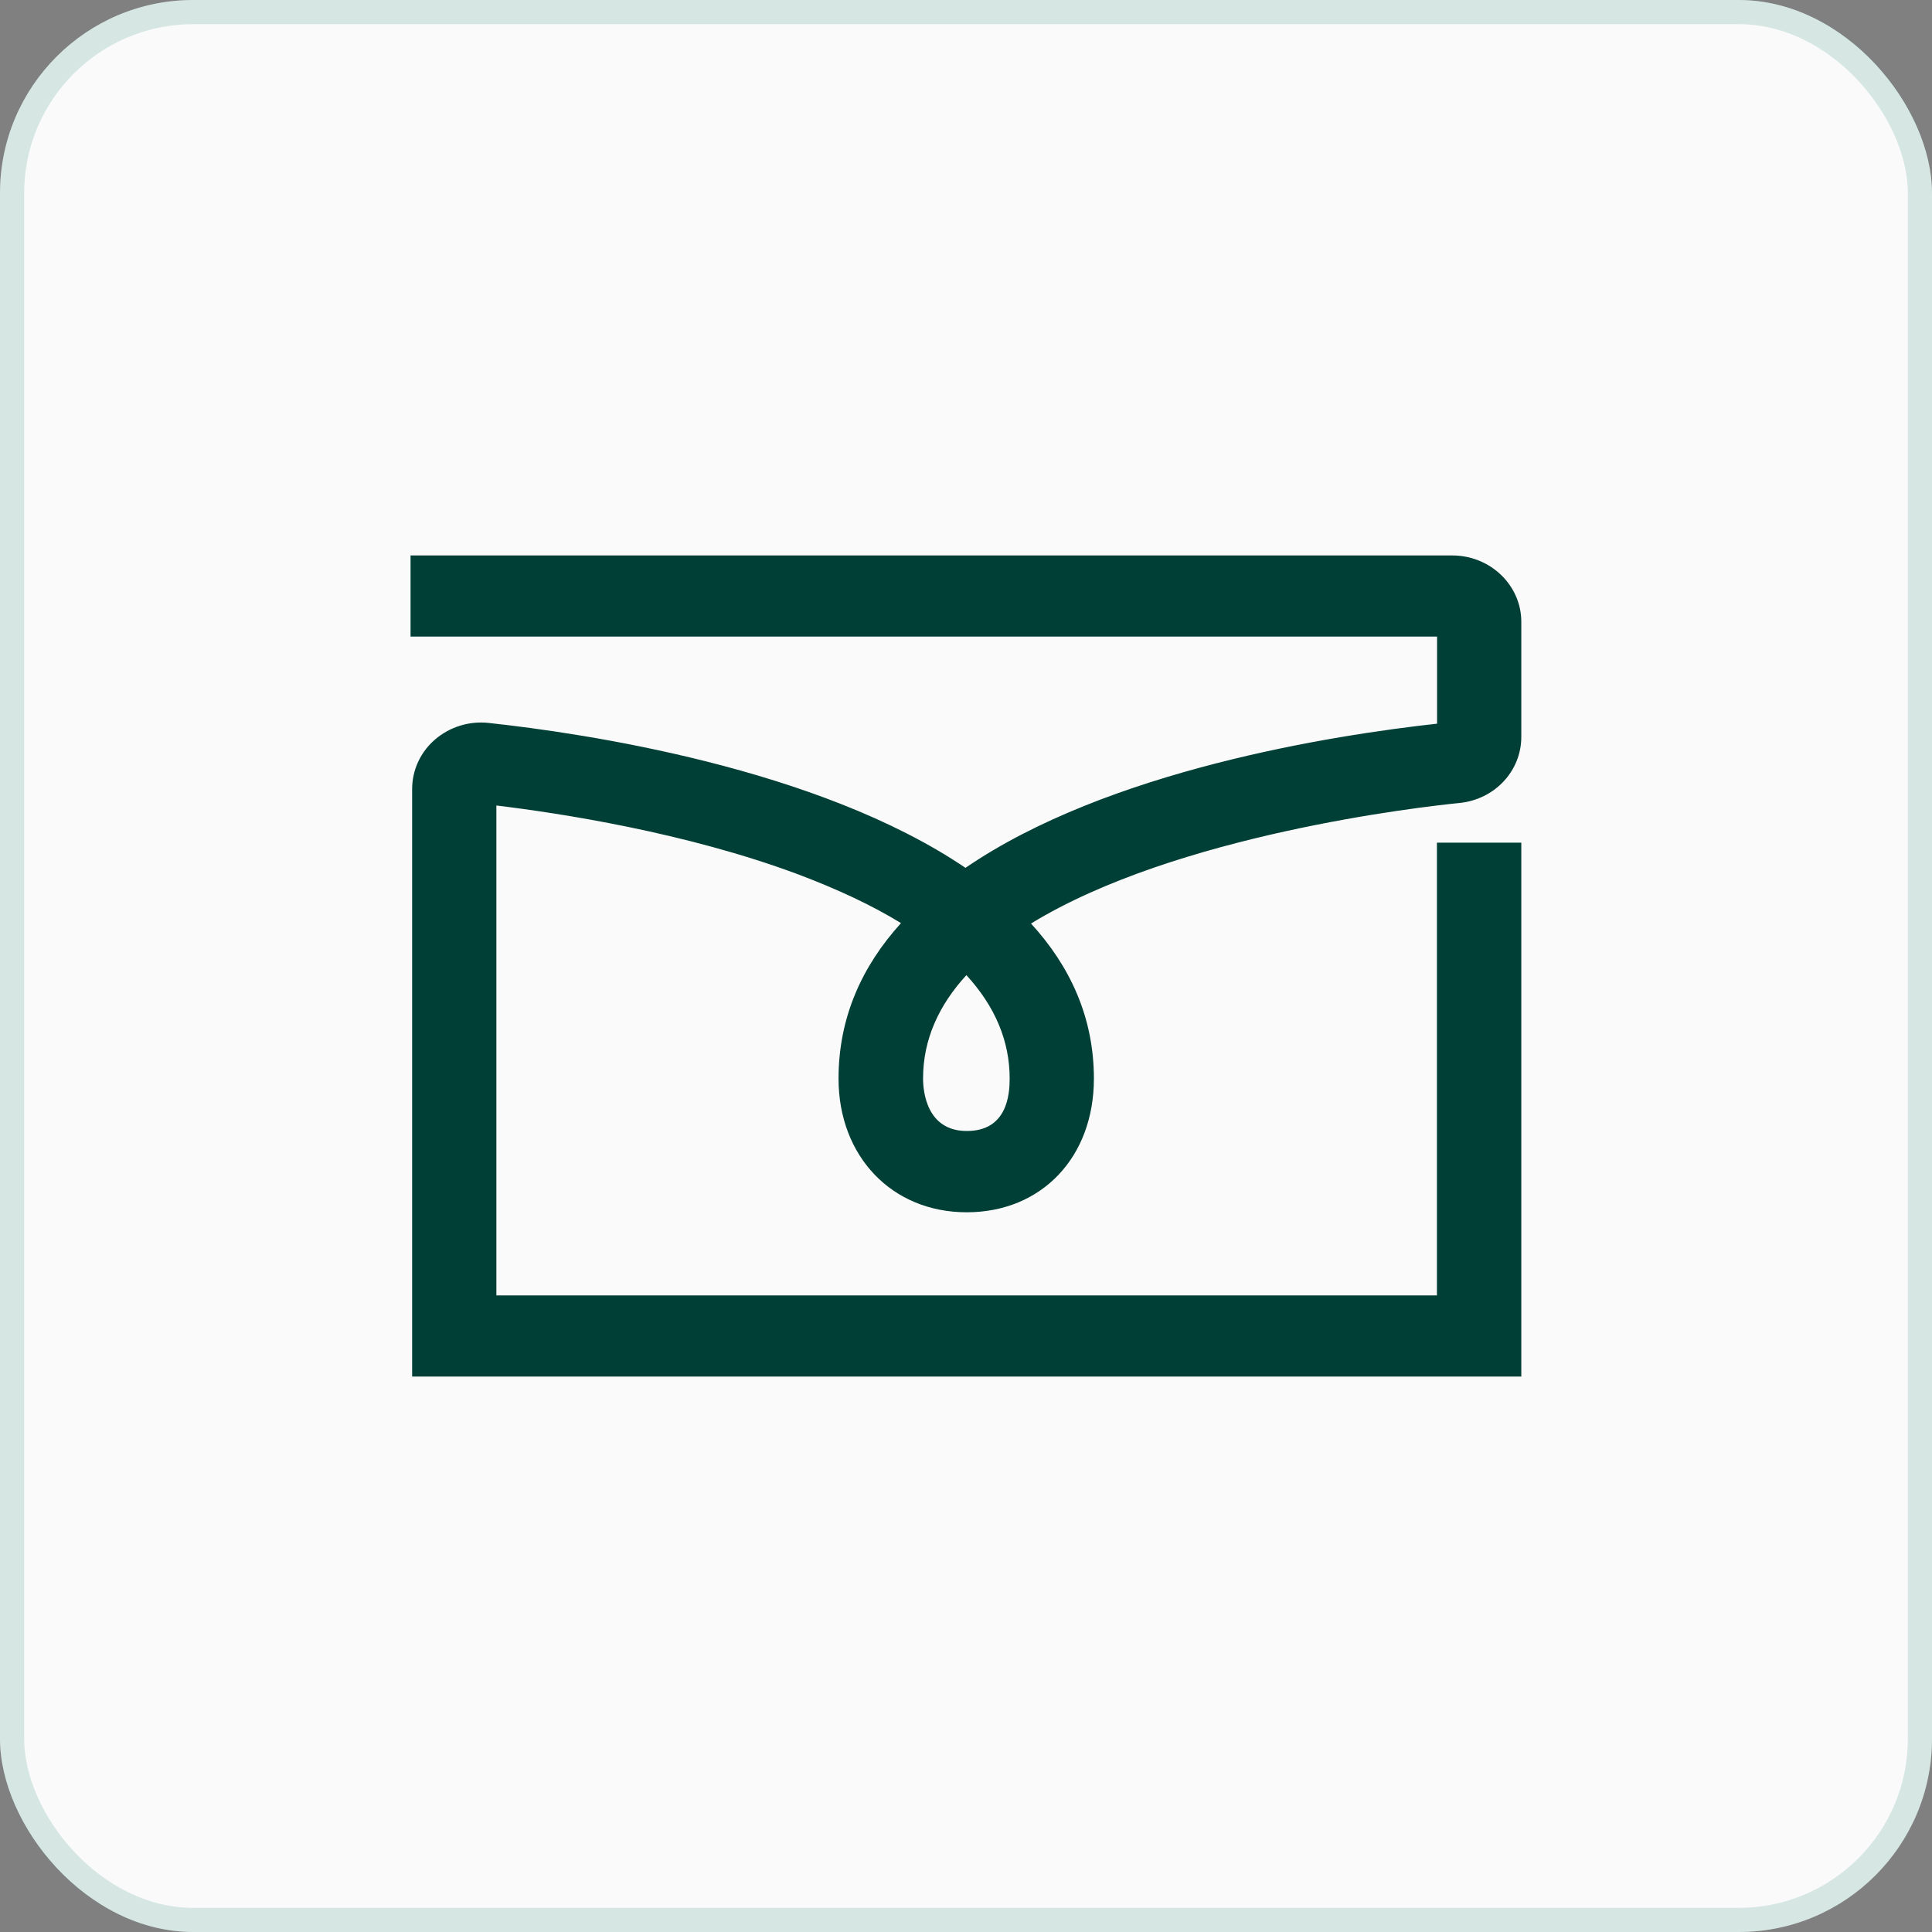
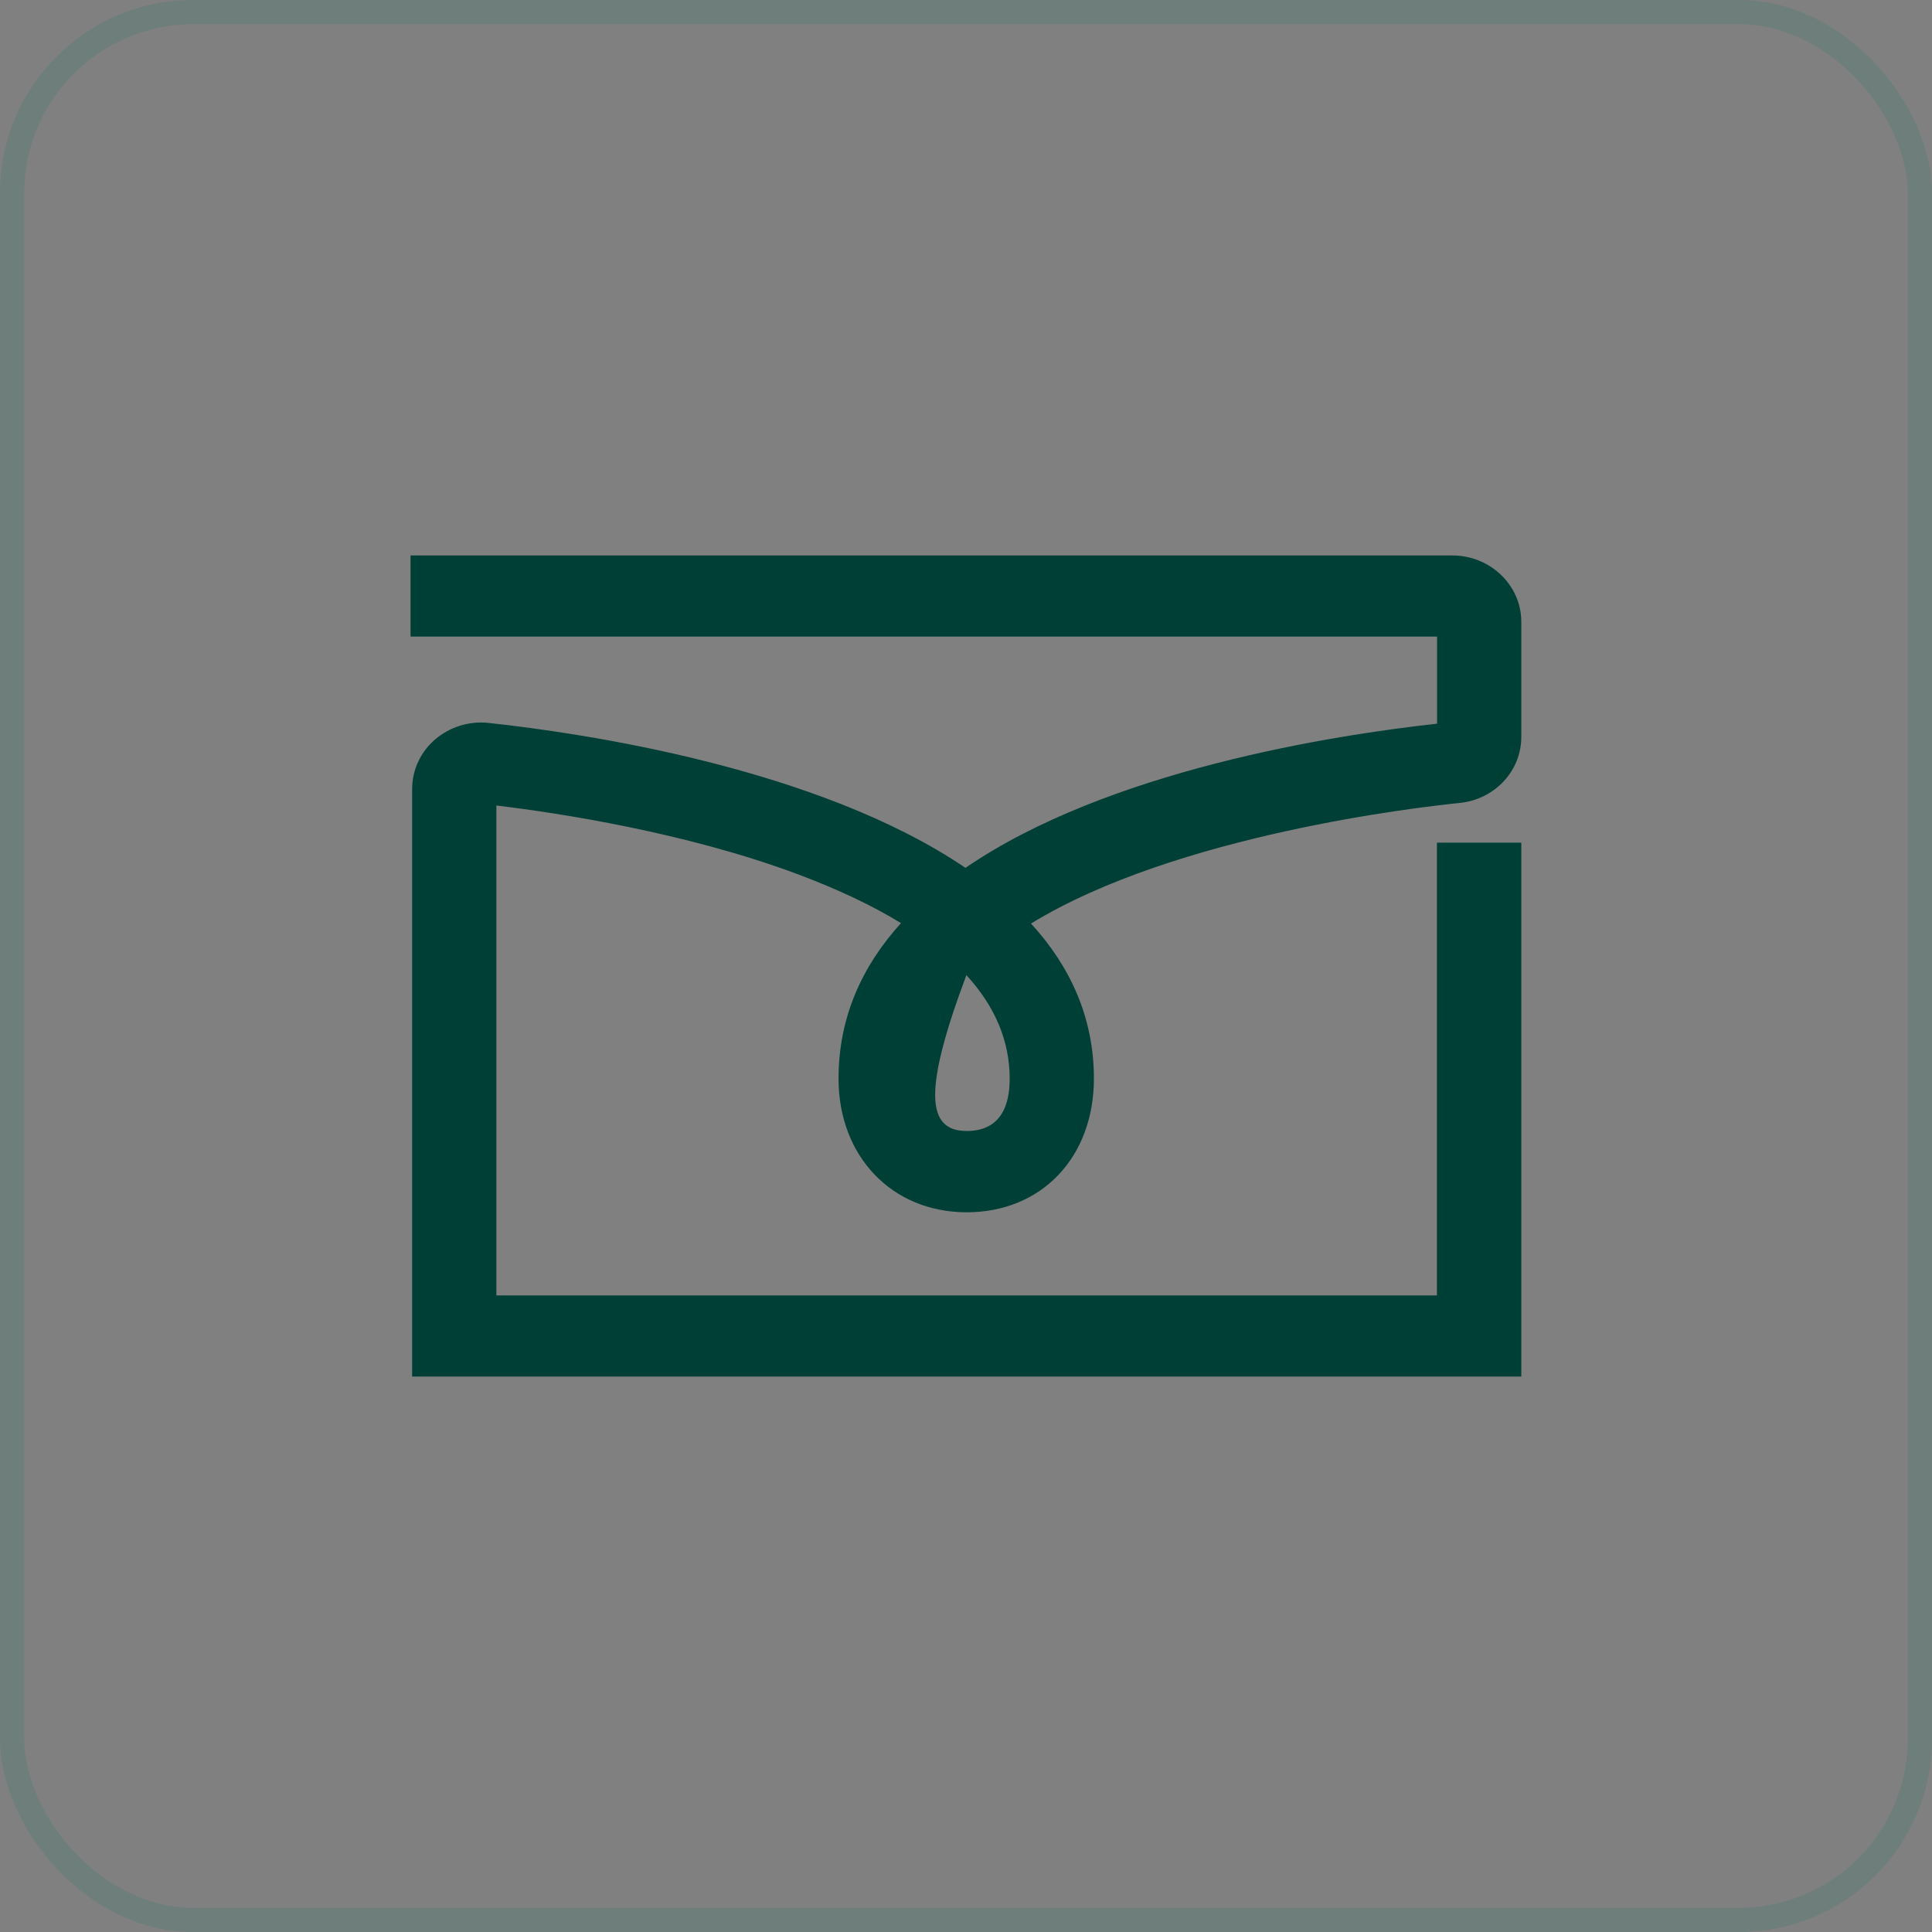
<svg xmlns="http://www.w3.org/2000/svg" width="40" height="40" viewBox="0 0 40 40" fill="none">
  <rect x="0" y="0" width="40" height="40" fill="#808080" stroke="none" />
-   <rect width="40" height="40" rx="4" fill="#FAFAFA" />
  <rect x="0.25" y="0.25" width="39.5" height="39.5" rx="3.75" stroke="#027361" stroke-opacity="0.15" stroke-width="0.5" />
-   <path d="M31.5 28.5H8.533V16.334C8.533 15.944 8.706 15.568 9.009 15.309C9.311 15.05 9.717 14.922 10.12 14.968C12.066 15.178 16.926 15.891 19.989 17.968C22.944 15.944 27.613 15.219 29.753 14.983V13.18H8.5V11.5H30.068C30.855 11.5 31.497 12.117 31.497 12.874V15.256C31.497 15.964 30.946 16.552 30.216 16.625C29.426 16.704 24.355 17.277 21.346 19.121C22.151 20 22.648 21.06 22.648 22.332C22.648 23.96 21.564 25.099 20.014 25.099C18.463 25.099 17.361 23.937 17.361 22.332C17.361 21.054 17.855 19.994 18.654 19.112C18.061 18.748 17.349 18.413 16.52 18.101C14.198 17.234 11.585 16.835 10.277 16.677V26.82H29.75V17.446H31.497V28.5H31.5ZM20.008 20.189C19.448 20.801 19.111 21.508 19.111 22.33C19.111 22.583 19.178 23.416 20.017 23.416C20.855 23.416 20.904 22.656 20.904 22.33C20.904 21.555 20.604 20.839 20.008 20.189Z" fill="#003F36" />
+   <path d="M31.5 28.5H8.533V16.334C8.533 15.944 8.706 15.568 9.009 15.309C9.311 15.05 9.717 14.922 10.12 14.968C12.066 15.178 16.926 15.891 19.989 17.968C22.944 15.944 27.613 15.219 29.753 14.983V13.18H8.5V11.5H30.068C30.855 11.5 31.497 12.117 31.497 12.874V15.256C31.497 15.964 30.946 16.552 30.216 16.625C29.426 16.704 24.355 17.277 21.346 19.121C22.151 20 22.648 21.06 22.648 22.332C22.648 23.96 21.564 25.099 20.014 25.099C18.463 25.099 17.361 23.937 17.361 22.332C17.361 21.054 17.855 19.994 18.654 19.112C18.061 18.748 17.349 18.413 16.52 18.101C14.198 17.234 11.585 16.835 10.277 16.677V26.82H29.75V17.446H31.497V28.5H31.5ZM20.008 20.189C19.111 22.583 19.178 23.416 20.017 23.416C20.855 23.416 20.904 22.656 20.904 22.33C20.904 21.555 20.604 20.839 20.008 20.189Z" fill="#003F36" />
</svg>